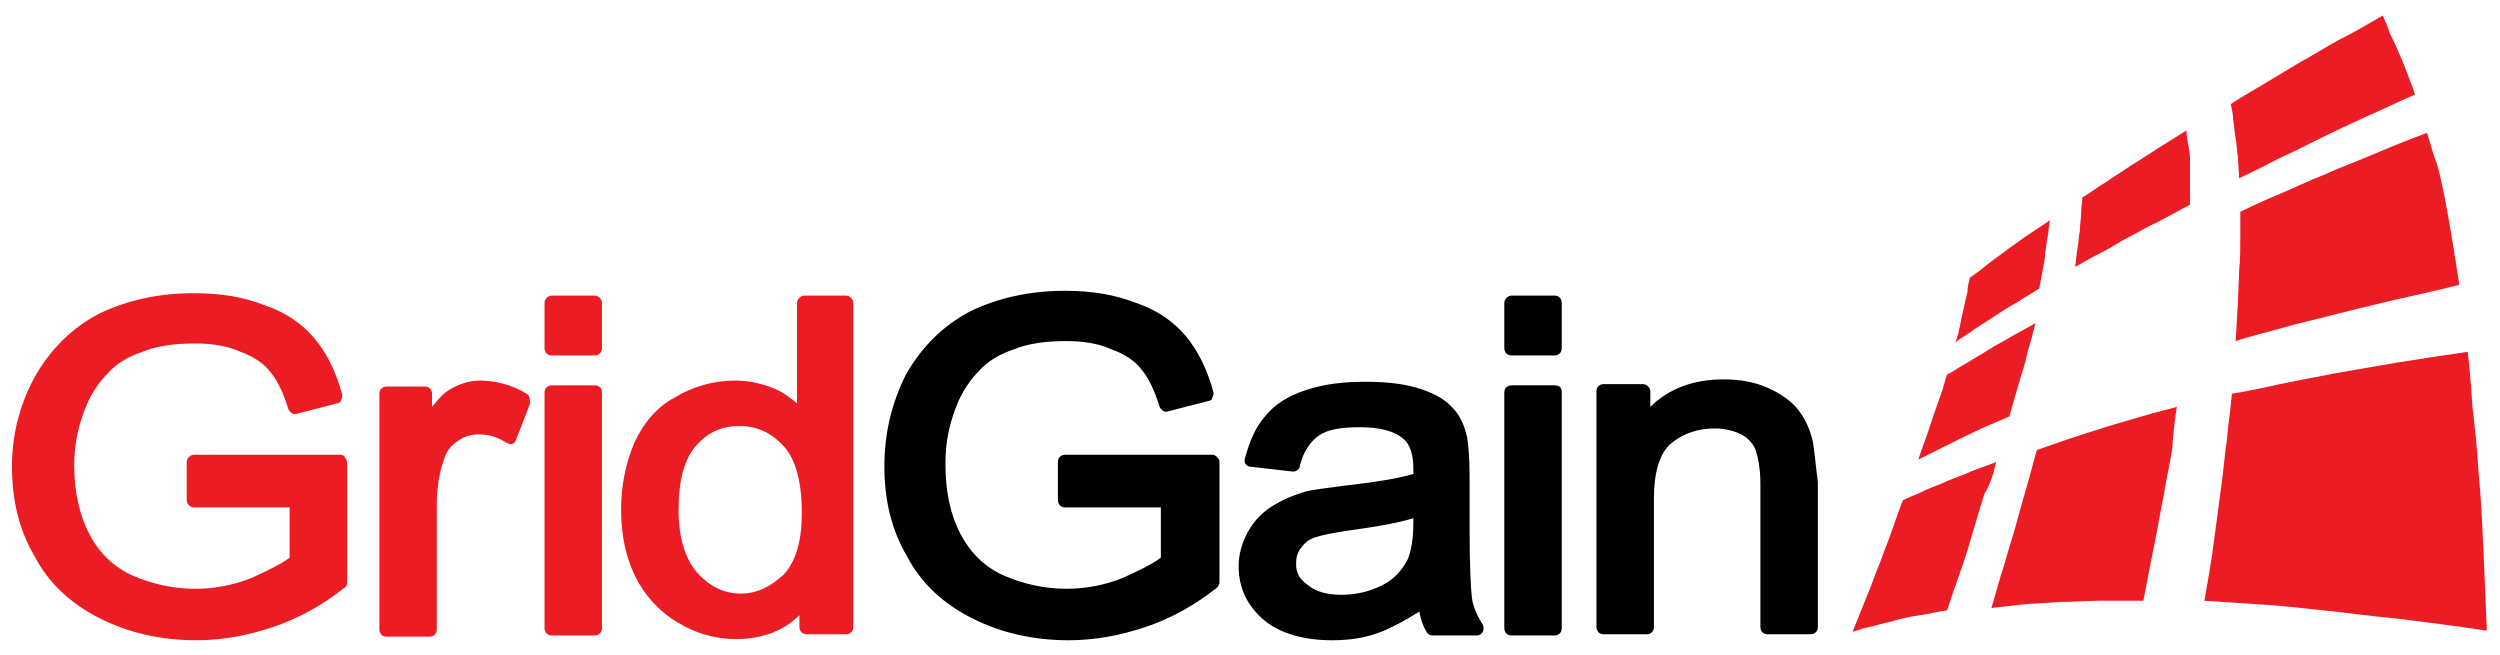
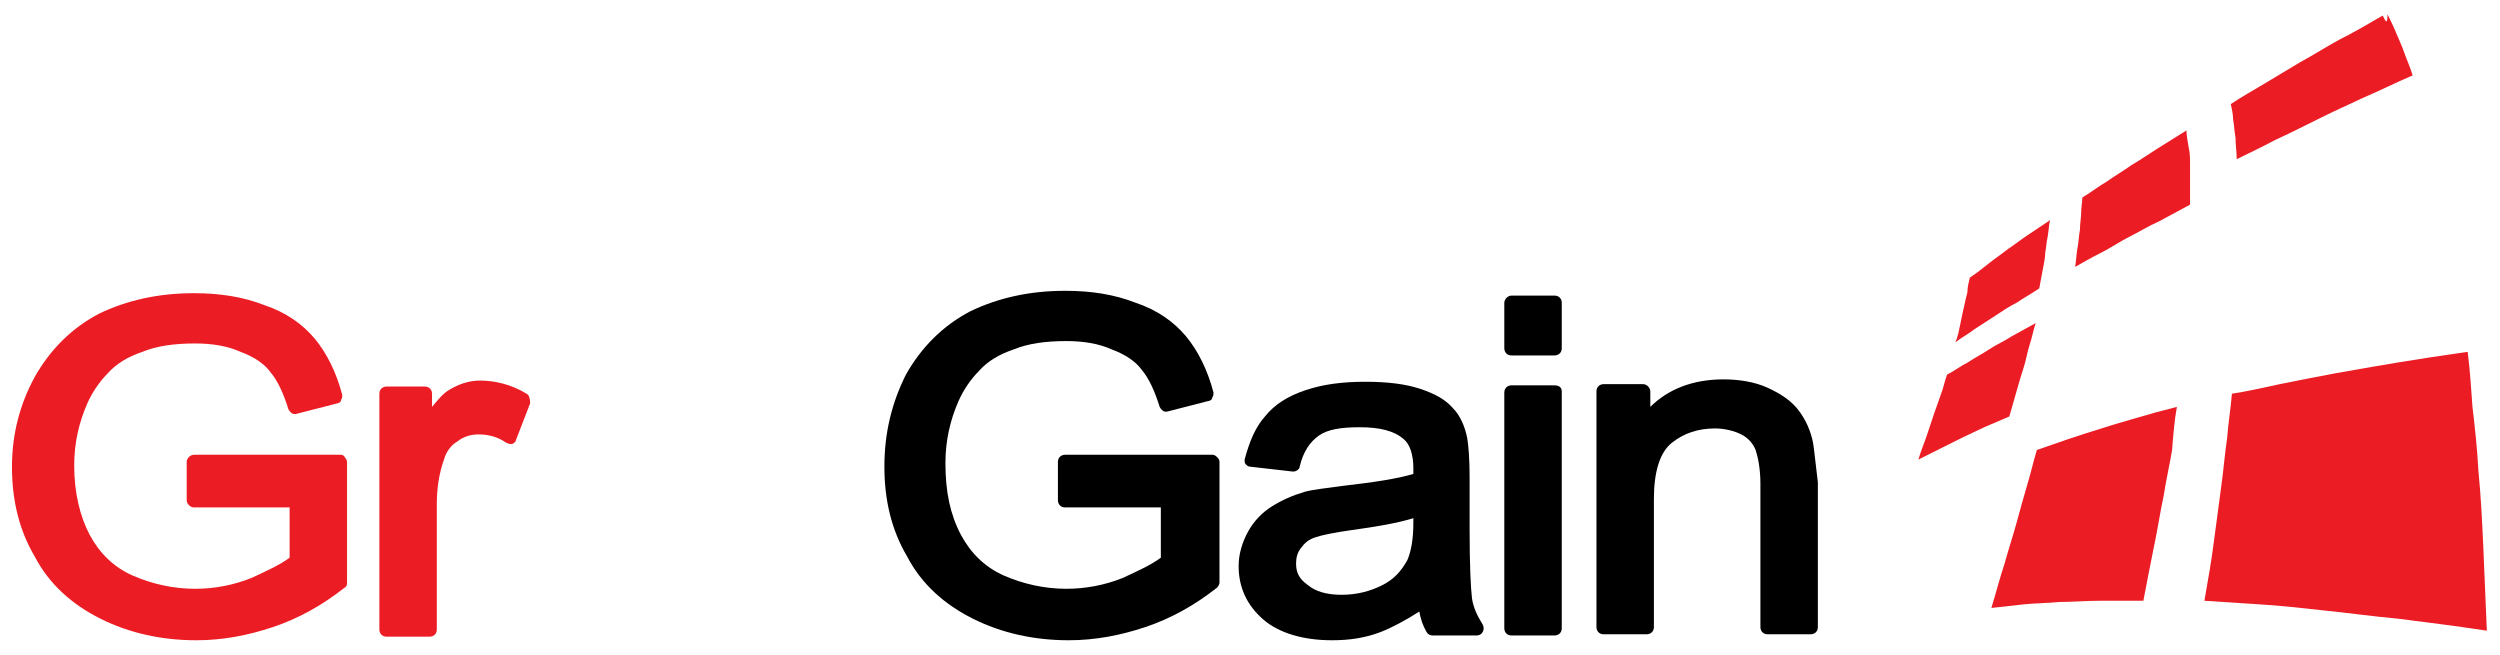
<svg xmlns="http://www.w3.org/2000/svg" version="1.1" id="Capa_1" x="0px" y="0px" viewBox="0 0 208.9 54.7" style="enable-background:new 0 0 208.9 54.7;" xml:space="preserve">
  <style type="text/css">
	.st0{fill:#EC1C24;}
</style>
  <title>gridgain-logo</title>
  <g>
    <path class="st0" d="M28.5,38L28.5,38l-12.3,0c-0.3,0-0.6,0.3-0.6,0.6v3.2c0,0.3,0.3,0.6,0.6,0.6h8v4.2c-0.8,0.6-1.9,1.1-3.2,1.7   c-1.5,0.6-3.1,0.9-4.7,0.9c-1.8,0-3.6-0.4-5.2-1.1c-1.6-0.7-2.8-1.9-3.6-3.4c-0.8-1.5-1.3-3.5-1.3-5.8c0-1.9,0.4-3.6,1.1-5.2   c0.4-0.9,1-1.8,1.7-2.5c0.7-0.8,1.7-1.4,2.9-1.8c1.2-0.5,2.7-0.7,4.4-0.7c1.4,0,2.7,0.2,3.8,0.7c1.1,0.4,2,1,2.5,1.7   c0.6,0.7,1.1,1.8,1.5,3.1c0.1,0.2,0.3,0.4,0.5,0.4c0,0,0.1,0,0.1,0l3.5-0.9c0.1,0,0.3-0.1,0.3-0.3c0.1-0.1,0.1-0.3,0.1-0.4   c-0.5-1.9-1.3-3.5-2.3-4.7c-1-1.2-2.4-2.2-4.2-2.8c-1.8-0.7-3.7-1-5.9-1c-3,0-5.6,0.6-7.9,1.7c-2.3,1.2-4.1,3-5.4,5.3   C1.7,33.7,1,36.2,1,39c0,2.8,0.6,5.3,1.9,7.5c1.2,2.3,3.1,4,5.5,5.2c2.4,1.2,5.1,1.8,8,1.8c2.2,0,4.3-0.4,6.4-1.1   c2.1-0.7,4.1-1.8,6-3.3C29,49,29,48.8,29,48.6V38.6c0-0.1-0.1-0.3-0.2-0.4C28.8,38.1,28.6,38,28.5,38" />
    <path class="st0" d="M44,32.9c-1.3-0.8-2.7-1.1-3.9-1.1c-0.9,0-1.8,0.3-2.6,0.8c-0.5,0.3-0.9,0.8-1.4,1.4v-1.1   c0-0.3-0.2-0.6-0.6-0.6h-3.2c-0.3,0-0.6,0.2-0.6,0.6v19.7c0,0.3,0.2,0.6,0.6,0.6h3.6c0.3,0,0.6-0.2,0.6-0.6V42.1   c0-1.3,0.2-2.6,0.6-3.7c0.2-0.7,0.6-1.2,1.1-1.5c0.5-0.4,1.1-0.6,1.8-0.6c0.8,0,1.6,0.2,2.3,0.7c0.1,0,0.2,0.1,0.3,0.1   c0.1,0,0.1,0,0.2,0c0.2-0.1,0.3-0.2,0.3-0.3l1.2-3.1C44.3,33.3,44.2,33,44,32.9" />
-     <path class="st0" d="M49.7,32.2h-3.6c-0.3,0-0.6,0.2-0.6,0.6v19.7c0,0.3,0.2,0.6,0.6,0.6h3.6c0.3,0,0.6-0.2,0.6-0.6V32.7   C50.3,32.4,50,32.2,49.7,32.2" />
-     <path class="st0" d="M49.7,24.7h-3.6c-0.3,0-0.6,0.3-0.6,0.6v3.8c0,0.3,0.2,0.6,0.6,0.6h3.6c0.3,0,0.6-0.2,0.6-0.6v-3.8   C50.3,25,50,24.7,49.7,24.7" />
-     <path class="st0" d="M61.9,49.6c-1.4,0-2.6-0.6-3.6-1.7c-1-1.1-1.6-2.9-1.6-5.3c0-2.5,0.5-4.3,1.5-5.4c1-1.1,2.1-1.6,3.6-1.6   c1.5,0,2.7,0.6,3.7,1.7c1,1.1,1.5,3,1.5,5.6c0,2.3-0.5,4-1.5,5.1C64.4,49,63.3,49.6,61.9,49.6 M70.7,24.7h-3.5   c-0.3,0-0.6,0.3-0.6,0.6v8.4c-0.5-0.4-1-0.8-1.6-1.1c-1.1-0.5-2.3-0.8-3.6-0.8c-1.8,0-3.5,0.5-5,1.4C54.9,34,53.8,35.3,53,37   c-0.7,1.7-1.1,3.5-1.1,5.6c0,2.1,0.4,4,1.2,5.6c0.8,1.6,2,2.9,3.5,3.8c1.5,0.9,3.1,1.4,4.9,1.4c2.2,0,4-0.7,5.3-2v1   c0,0.3,0.2,0.6,0.6,0.6h3.3c0.3,0,0.6-0.2,0.6-0.6V25.3C71.3,25,71,24.7,70.7,24.7" />
    <path d="M101.7,38.2c-0.1-0.1-0.2-0.2-0.4-0.2L89,38c-0.3,0-0.6,0.2-0.6,0.6v3.2c0,0.3,0.2,0.6,0.6,0.6h8v4.2   c-0.8,0.6-1.9,1.1-3.2,1.7c-1.5,0.6-3.1,0.9-4.7,0.9c-1.8,0-3.6-0.4-5.2-1.1c-1.6-0.7-2.8-1.9-3.6-3.4C79.4,43,79,41.1,79,38.7   c0-1.9,0.4-3.6,1.1-5.2c0.4-0.9,1-1.8,1.7-2.5c0.7-0.8,1.7-1.4,2.9-1.8c1.2-0.5,2.7-0.7,4.4-0.7c1.4,0,2.7,0.2,3.8,0.7   c1.1,0.4,2,1,2.5,1.7c0.6,0.7,1.1,1.8,1.5,3.1c0.1,0.2,0.3,0.4,0.5,0.4c0,0,0.1,0,0.1,0l3.5-0.9c0.1,0,0.3-0.1,0.3-0.3   c0.1-0.1,0.1-0.3,0.1-0.4c-0.5-1.9-1.3-3.5-2.3-4.7c-1-1.2-2.4-2.2-4.2-2.8c-1.8-0.7-3.7-1-5.9-1c-3,0-5.6,0.6-7.9,1.7   c-2.3,1.2-4.1,3-5.4,5.3c-1.2,2.4-1.8,4.9-1.8,7.7c0,2.8,0.6,5.3,1.9,7.5c1.2,2.3,3.1,4,5.5,5.2c2.4,1.2,5.1,1.8,8,1.8   c2.2,0,4.3-0.4,6.4-1.1c2.1-0.7,4.1-1.8,6-3.3c0.1-0.1,0.2-0.3,0.2-0.4V38.6C101.9,38.4,101.8,38.3,101.7,38.2" />
    <path d="M108.3,47.1c0-0.5,0.1-0.9,0.4-1.3c0.3-0.4,0.6-0.7,1.2-0.9c0.6-0.2,1.6-0.4,3-0.6c2.2-0.3,3.9-0.6,5.2-1v0.4   c0,1.4-0.2,2.4-0.5,3.1c-0.5,0.9-1.1,1.6-2.1,2.1c-1,0.5-2.1,0.8-3.4,0.8c-1.3,0-2.2-0.3-2.8-0.8C108.6,48.4,108.3,47.9,108.3,47.1    M123,50c-0.1-0.8-0.2-2.7-0.2-5.8v-4.4c0-1.5-0.1-2.6-0.2-3.2c-0.2-1-0.6-1.9-1.2-2.5c-0.6-0.7-1.5-1.2-2.7-1.6   c-1.2-0.4-2.7-0.6-4.6-0.6c-1.9,0-3.5,0.2-5,0.7c-1.5,0.5-2.6,1.2-3.4,2.2c-0.8,0.9-1.3,2.1-1.7,3.6c0,0.2,0,0.3,0.1,0.4   c0.1,0.1,0.2,0.2,0.4,0.2l3.5,0.4c0,0,0,0,0.1,0c0.2,0,0.5-0.2,0.5-0.4c0.3-1.3,0.9-2.1,1.6-2.6c0.7-0.5,1.8-0.7,3.4-0.7   c1.7,0,2.9,0.3,3.7,1c0.5,0.4,0.8,1.3,0.8,2.4c0,0.1,0,0.2,0,0.5c-1.3,0.4-3.3,0.7-5.9,1c-1.4,0.2-2.5,0.3-3.2,0.5   c-1,0.3-1.9,0.7-2.7,1.2c-0.8,0.5-1.5,1.2-2,2.1c-0.5,0.9-0.8,1.9-0.8,2.9c0,1.8,0.7,3.3,2.1,4.5c1.3,1.1,3.3,1.7,5.7,1.7   c1.5,0,2.8-0.2,4.1-0.7c1-0.4,2.1-1,3.2-1.7c0.1,0.6,0.3,1.2,0.6,1.7c0.1,0.2,0.3,0.3,0.5,0.3h3.7c0.2,0,0.4-0.1,0.5-0.3   c0.1-0.2,0.1-0.4,0-0.6C123.4,51.4,123.1,50.7,123,50" />
    <path d="M129.9,32.2h-3.6c-0.3,0-0.6,0.2-0.6,0.6v19.7c0,0.3,0.2,0.6,0.6,0.6h3.6c0.3,0,0.6-0.2,0.6-0.6V32.7   C130.5,32.4,130.3,32.2,129.9,32.2" />
    <path d="M129.9,24.7h-3.6c-0.3,0-0.6,0.3-0.6,0.6v3.8c0,0.3,0.2,0.6,0.6,0.6h3.6c0.3,0,0.6-0.2,0.6-0.6v-3.8   C130.5,25,130.3,24.7,129.9,24.7" />
    <path d="M151.5,37c-0.2-1-0.6-1.9-1.2-2.7c-0.6-0.8-1.5-1.4-2.6-1.9c-1.1-0.5-2.4-0.7-3.7-0.7c-2.5,0-4.6,0.8-6.1,2.3v-1.3   c0-0.3-0.3-0.6-0.6-0.6H134c-0.3,0-0.6,0.2-0.6,0.6v19.7c0,0.3,0.2,0.6,0.6,0.6h3.6c0.3,0,0.6-0.2,0.6-0.6V41.7   c0-2.3,0.5-3.9,1.5-4.7c1-0.8,2.2-1.2,3.6-1.2c0.8,0,1.6,0.2,2.2,0.5c0.6,0.3,1,0.8,1.2,1.3c0.2,0.6,0.4,1.6,0.4,2.8v12   c0,0.3,0.2,0.6,0.6,0.6h3.6c0.3,0,0.6-0.2,0.6-0.6V40.3C151.7,38.7,151.6,37.6,151.5,37" />
    <g>
      <path class="st0" d="M170.1,27c-0.7,0.4-1.3,0.7-2,1.1c-0.6,0.4-1.3,0.7-1.9,1.1c-0.6,0.4-1.2,0.7-1.8,1.1c-0.6,0.3-1.1,0.7-1.7,1    c-0.2,0.5-0.3,1.1-0.5,1.6c-0.2,0.6-0.4,1.1-0.6,1.7c-0.2,0.6-0.4,1.2-0.6,1.8c-0.2,0.6-0.5,1.3-0.7,2c0.6-0.3,1.2-0.6,1.8-0.9    c0.6-0.3,1.2-0.6,1.8-0.9c0.6-0.3,1.3-0.6,1.9-0.9c0.7-0.3,1.4-0.6,2.1-0.9c0.2-0.7,0.4-1.4,0.6-2.1c0.2-0.7,0.4-1.4,0.6-2    c0.2-0.6,0.3-1.3,0.5-1.9C169.8,28.2,169.9,27.6,170.1,27" />
      <path class="st0" d="M171.3,18.4c-0.6,0.4-1.2,0.8-1.8,1.2c-0.6,0.4-1.1,0.8-1.7,1.2c-0.5,0.4-1.1,0.8-1.6,1.2    c-0.5,0.4-1,0.8-1.6,1.2c-0.1,0.4-0.2,0.8-0.2,1.2c-0.1,0.4-0.2,0.8-0.3,1.3c-0.1,0.4-0.2,0.9-0.3,1.4c-0.1,0.5-0.2,1-0.4,1.5    c0.5-0.4,1.1-0.7,1.6-1.1c0.6-0.4,1.1-0.7,1.7-1.1c0.6-0.4,1.2-0.8,1.8-1.1c0.6-0.4,1.3-0.8,1.9-1.2c0.1-0.5,0.2-1.1,0.3-1.6    c0.1-0.5,0.2-1,0.2-1.4c0.1-0.5,0.1-0.9,0.2-1.3C171.2,19.2,171.2,18.8,171.3,18.4" />
-       <path class="st0" d="M166.8,38.6c-0.7,0.3-1.4,0.5-2.1,0.8c-0.7,0.3-1.3,0.5-2,0.8c-0.6,0.3-1.3,0.5-1.9,0.8    c-0.6,0.3-1.2,0.5-1.8,0.8c-0.3,0.8-0.6,1.6-0.9,2.5c-0.3,0.9-0.7,1.8-1,2.7c-0.4,0.9-0.7,1.9-1.1,2.8c-0.4,1-0.8,2-1.2,3    c0.6-0.2,1.2-0.4,1.8-0.5c0.6-0.2,1.3-0.3,1.9-0.5c0.7-0.2,1.3-0.3,2-0.4c0.7-0.1,1.4-0.3,2.2-0.4c0.4-1.2,0.8-2.4,1.2-3.5    c0.4-1.1,0.7-2.2,1-3.2c0.3-1,0.6-2,0.9-3C166.3,40.5,166.6,39.5,166.8,38.6" />
      <path class="st0" d="M182.7,10.9c-0.8,0.5-1.6,1-2.4,1.5c-0.8,0.5-1.5,1-2.2,1.4c-0.7,0.5-1.4,0.9-2.1,1.4c-0.7,0.4-1.3,0.9-2,1.3    c0,0.4-0.1,0.8-0.1,1.3c0,0.4-0.1,0.9-0.1,1.4c-0.1,0.5-0.1,1-0.2,1.5c-0.1,0.5-0.1,1-0.2,1.6c0.7-0.4,1.4-0.8,2.2-1.2    c0.8-0.4,1.5-0.9,2.3-1.3c0.8-0.4,1.6-0.9,2.5-1.3c0.9-0.5,1.7-0.9,2.6-1.4c0-0.6,0-1.2,0-1.7c0-0.5,0-1.1,0-1.6    c0-0.5,0-1-0.1-1.4C182.8,11.8,182.7,11.3,182.7,10.9" />
      <path class="st0" d="M181.9,34c-1.2,0.3-2.3,0.6-3.3,0.9c-1,0.3-2.1,0.6-3,0.9c-1,0.3-1.9,0.6-2.8,0.9c-0.9,0.3-1.7,0.6-2.6,0.9    c-0.3,1-0.5,1.9-0.8,2.9c-0.3,1-0.6,2.1-0.9,3.2c-0.3,1.1-0.7,2.3-1,3.4c-0.4,1.2-0.7,2.4-1.1,3.7c0.9-0.1,1.8-0.2,2.7-0.3    c1-0.1,2-0.1,3-0.2c1.1,0,2.2-0.1,3.3-0.1c1.2,0,2.4,0,3.7,0c0.3-1.6,0.6-3.1,0.9-4.6c0.3-1.4,0.5-2.8,0.8-4.2    c0.2-1.3,0.5-2.6,0.7-3.8C181.6,36.3,181.7,35.1,181.9,34" />
-       <path class="st0" d="M202.8,11.1c-1.6,0.6-3.1,1.2-4.5,1.8c-1.4,0.6-2.8,1.1-4.1,1.7c-1.3,0.5-2.5,1.1-3.7,1.6    c-1.2,0.5-2.3,1-3.3,1.5c0,0.8,0,1.5,0,2.3c0,0.8,0,1.7-0.1,2.6c0,0.9-0.1,1.9-0.1,2.8c-0.1,1-0.1,2.1-0.2,3.1    c1.2-0.4,2.5-0.7,3.9-1.1c1.4-0.4,2.8-0.7,4.3-1.1c1.6-0.4,3.2-0.8,4.9-1.2c1.8-0.4,3.6-0.8,5.6-1.3c-0.2-1.3-0.4-2.6-0.6-3.8    c-0.2-1.2-0.4-2.3-0.6-3.4c-0.2-1-0.4-2-0.7-3C203.3,12.9,203.1,12,202.8,11.1" />
-       <path class="st0" d="M199.1,1.3c-1.2,0.7-2.4,1.4-3.6,2c-1.1,0.6-2.2,1.3-3.3,1.9c-1,0.6-2,1.2-3,1.8c-1,0.6-1.9,1.1-2.8,1.7    c0.1,0.4,0.2,0.9,0.2,1.3c0.1,0.5,0.1,1,0.2,1.5c0.1,0.5,0.1,1.1,0.2,1.6c0,0.6,0.1,1.2,0.1,1.8c1-0.5,2.1-1,3.2-1.6    c1.1-0.5,2.3-1.1,3.5-1.7c1.2-0.6,2.5-1.2,3.8-1.8c1.4-0.6,2.8-1.3,4.2-1.9c-0.2-0.7-0.5-1.3-0.7-1.9c-0.2-0.6-0.5-1.2-0.7-1.7    c-0.2-0.5-0.5-1.1-0.7-1.5C199.5,2.2,199.3,1.7,199.1,1.3" />
+       <path class="st0" d="M199.1,1.3c-1.2,0.7-2.4,1.4-3.6,2c-1.1,0.6-2.2,1.3-3.3,1.9c-1,0.6-2,1.2-3,1.8c-1,0.6-1.9,1.1-2.8,1.7    c0.1,0.4,0.2,0.9,0.2,1.3c0.1,0.5,0.1,1,0.2,1.5c0,0.6,0.1,1.2,0.1,1.8c1-0.5,2.1-1,3.2-1.6    c1.1-0.5,2.3-1.1,3.5-1.7c1.2-0.6,2.5-1.2,3.8-1.8c1.4-0.6,2.8-1.3,4.2-1.9c-0.2-0.7-0.5-1.3-0.7-1.9c-0.2-0.6-0.5-1.2-0.7-1.7    c-0.2-0.5-0.5-1.1-0.7-1.5C199.5,2.2,199.3,1.7,199.1,1.3" />
      <path class="st0" d="M206.2,29.4c-2.1,0.3-4.1,0.6-5.9,0.9c-1.8,0.3-3.5,0.6-5.2,0.9c-1.6,0.3-3.1,0.6-4.6,0.9    c-1.4,0.3-2.7,0.6-4,0.8c-0.1,1.2-0.3,2.4-0.4,3.7c-0.2,1.3-0.3,2.7-0.5,4.1c-0.2,1.5-0.4,3-0.6,4.5c-0.2,1.6-0.5,3.3-0.8,5    c1.5,0.1,3,0.2,4.6,0.3c1.7,0.1,3.5,0.3,5.3,0.5c2,0.2,4.1,0.5,6.3,0.7c2.3,0.3,4.8,0.6,7.4,1c-0.1-2.5-0.2-4.8-0.3-7.1    c-0.1-2.2-0.2-4.2-0.4-6.2c-0.1-1.9-0.3-3.7-0.5-5.4C206.5,32.6,206.4,31,206.2,29.4" />
    </g>
  </g>
</svg>